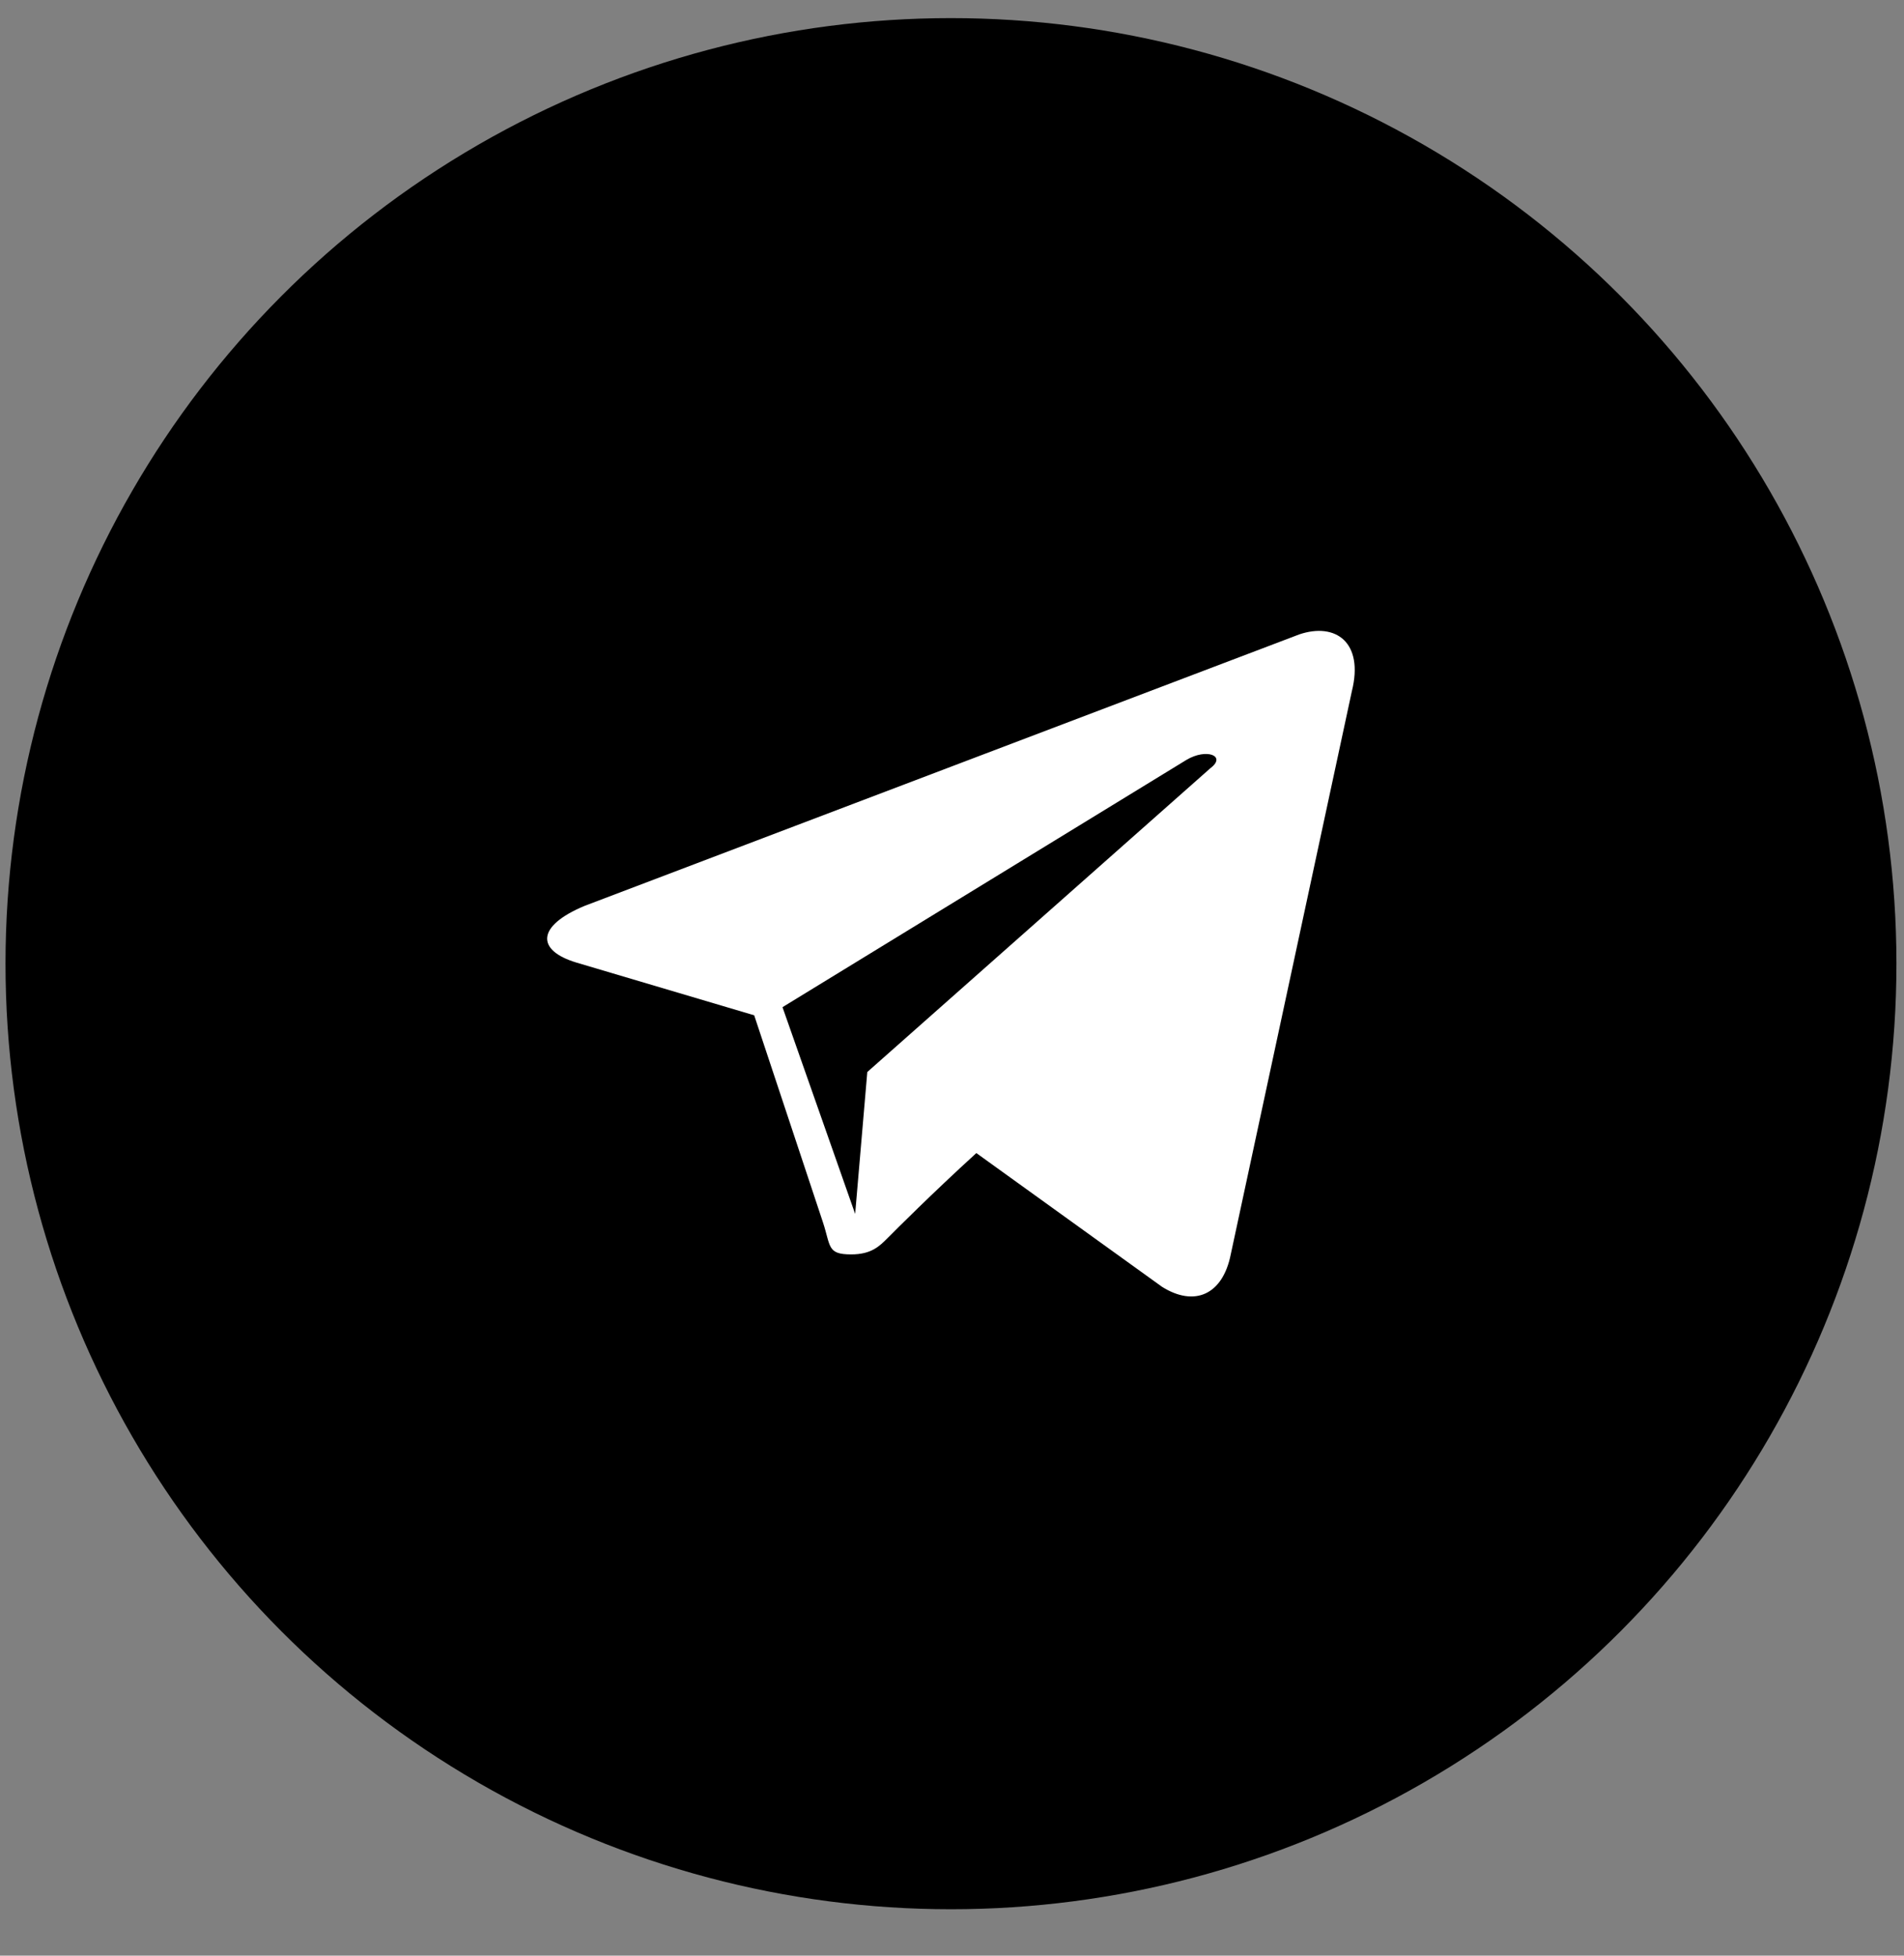
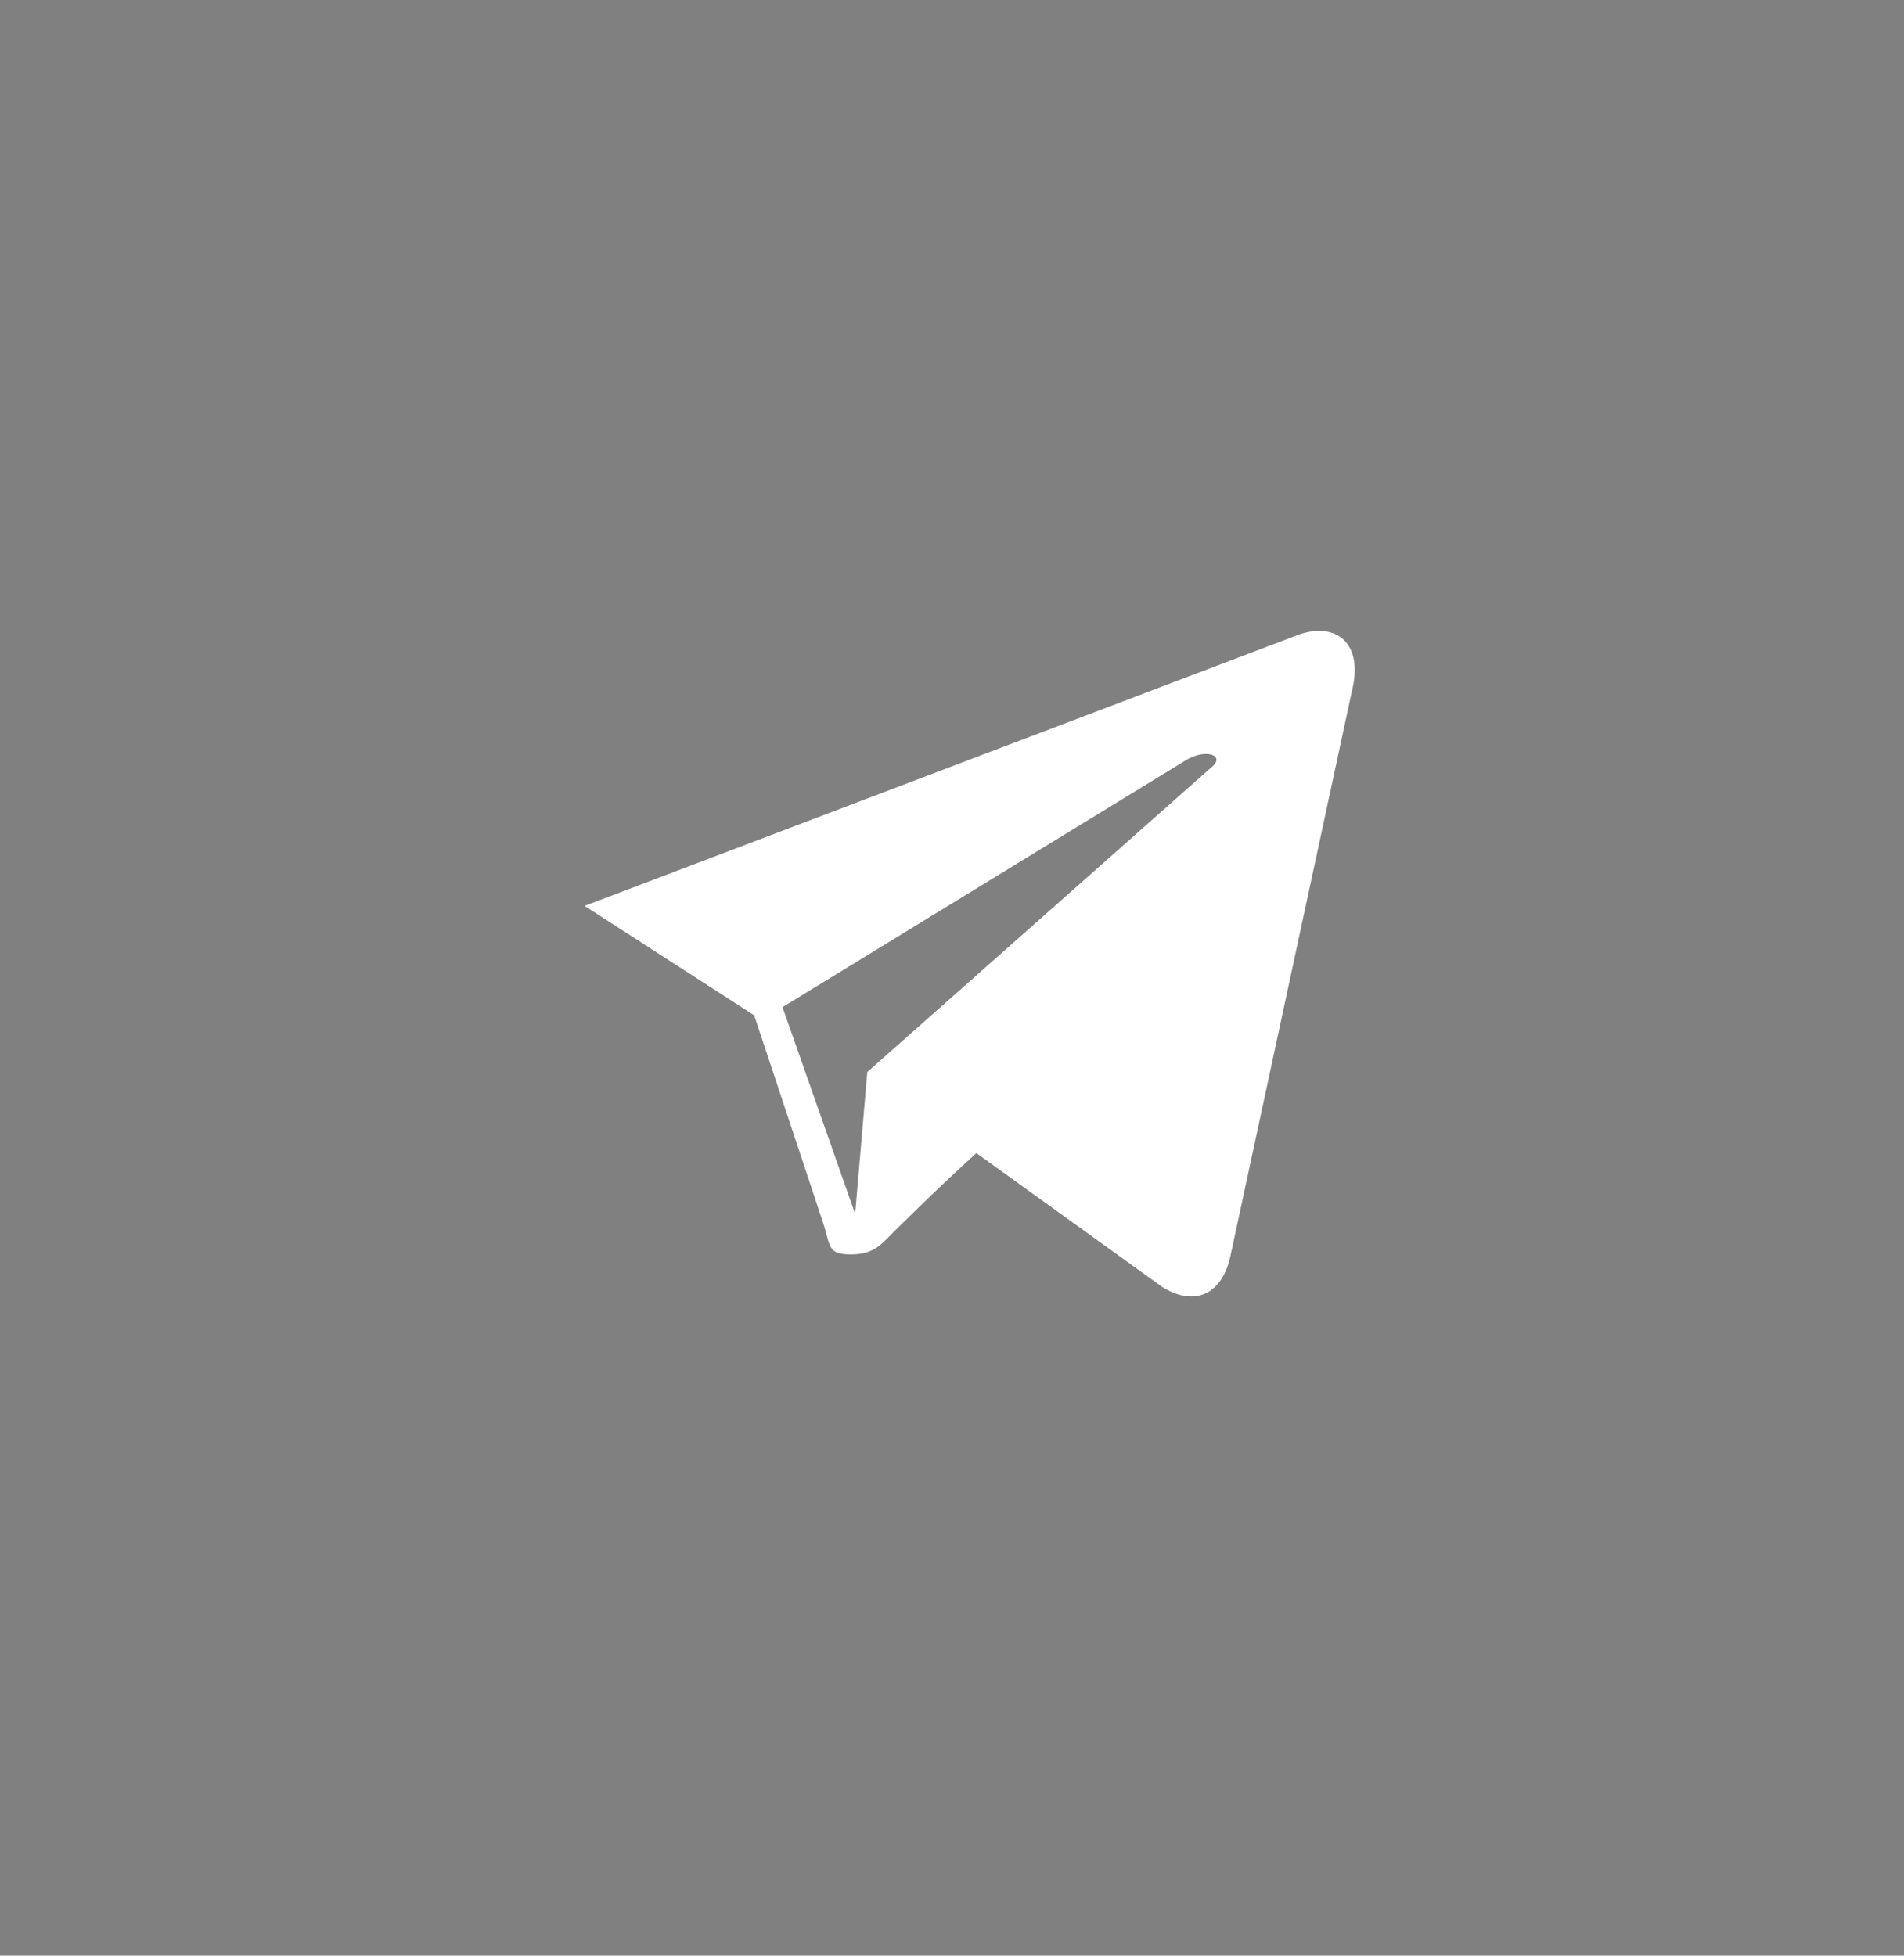
<svg xmlns="http://www.w3.org/2000/svg" width="37" height="38" viewBox="0 0 37 38" fill="none">
  <rect x="0" y="0" width="37" height="38" fill="#808080" stroke="none" />
-   <circle cx="18.48" cy="18.725" r="18.373" fill="black" />
-   <path d="M25.251 12.326L11.36 17.602C10.418 17.995 10.418 18.468 11.203 18.704L14.656 19.728L15.99 23.744C16.147 24.216 16.069 24.374 16.54 24.374C16.932 24.374 17.089 24.216 17.246 24.059C17.403 23.901 18.109 23.193 18.973 22.405L22.582 25.004C23.21 25.398 23.76 25.162 23.917 24.374L26.271 13.428C26.506 12.483 25.957 12.089 25.251 12.326ZM15.206 19.57L23.053 14.767C23.446 14.531 23.838 14.688 23.524 14.924L16.854 20.83L16.618 23.587L15.206 19.57Z" fill="white" />
+   <path d="M25.251 12.326L11.36 17.602L14.656 19.728L15.99 23.744C16.147 24.216 16.069 24.374 16.54 24.374C16.932 24.374 17.089 24.216 17.246 24.059C17.403 23.901 18.109 23.193 18.973 22.405L22.582 25.004C23.21 25.398 23.76 25.162 23.917 24.374L26.271 13.428C26.506 12.483 25.957 12.089 25.251 12.326ZM15.206 19.57L23.053 14.767C23.446 14.531 23.838 14.688 23.524 14.924L16.854 20.83L16.618 23.587L15.206 19.57Z" fill="white" />
</svg>